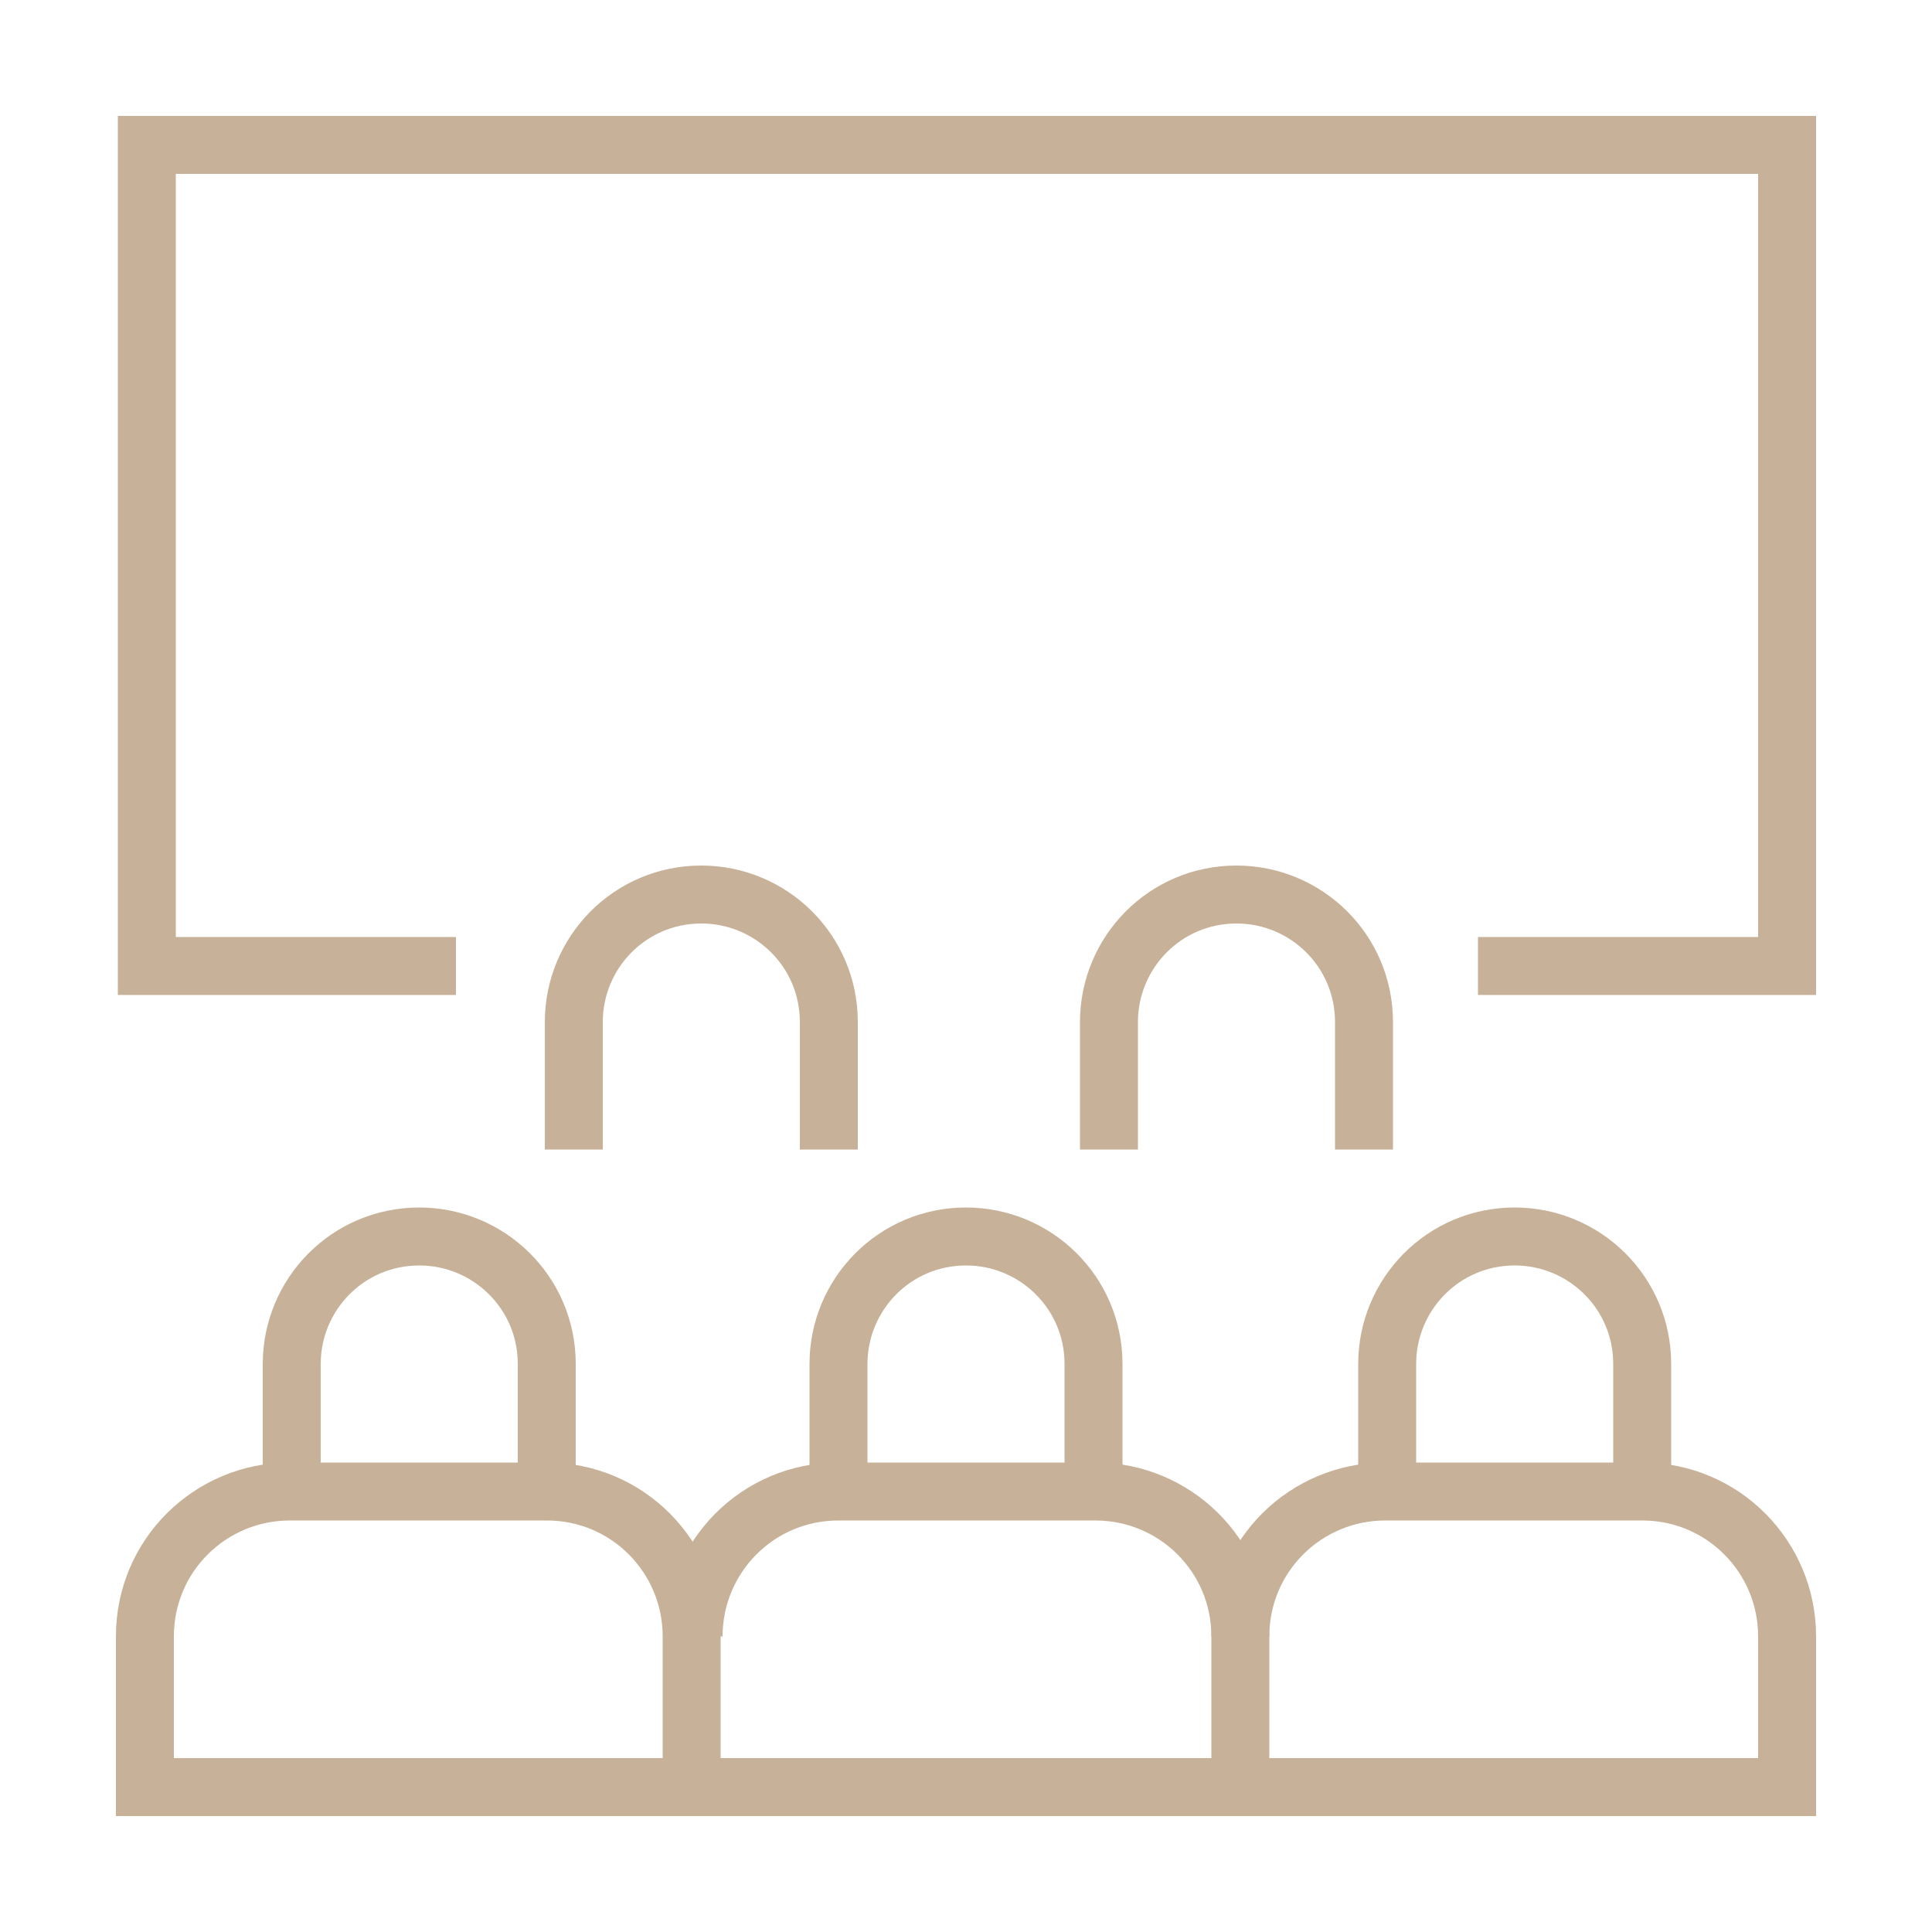
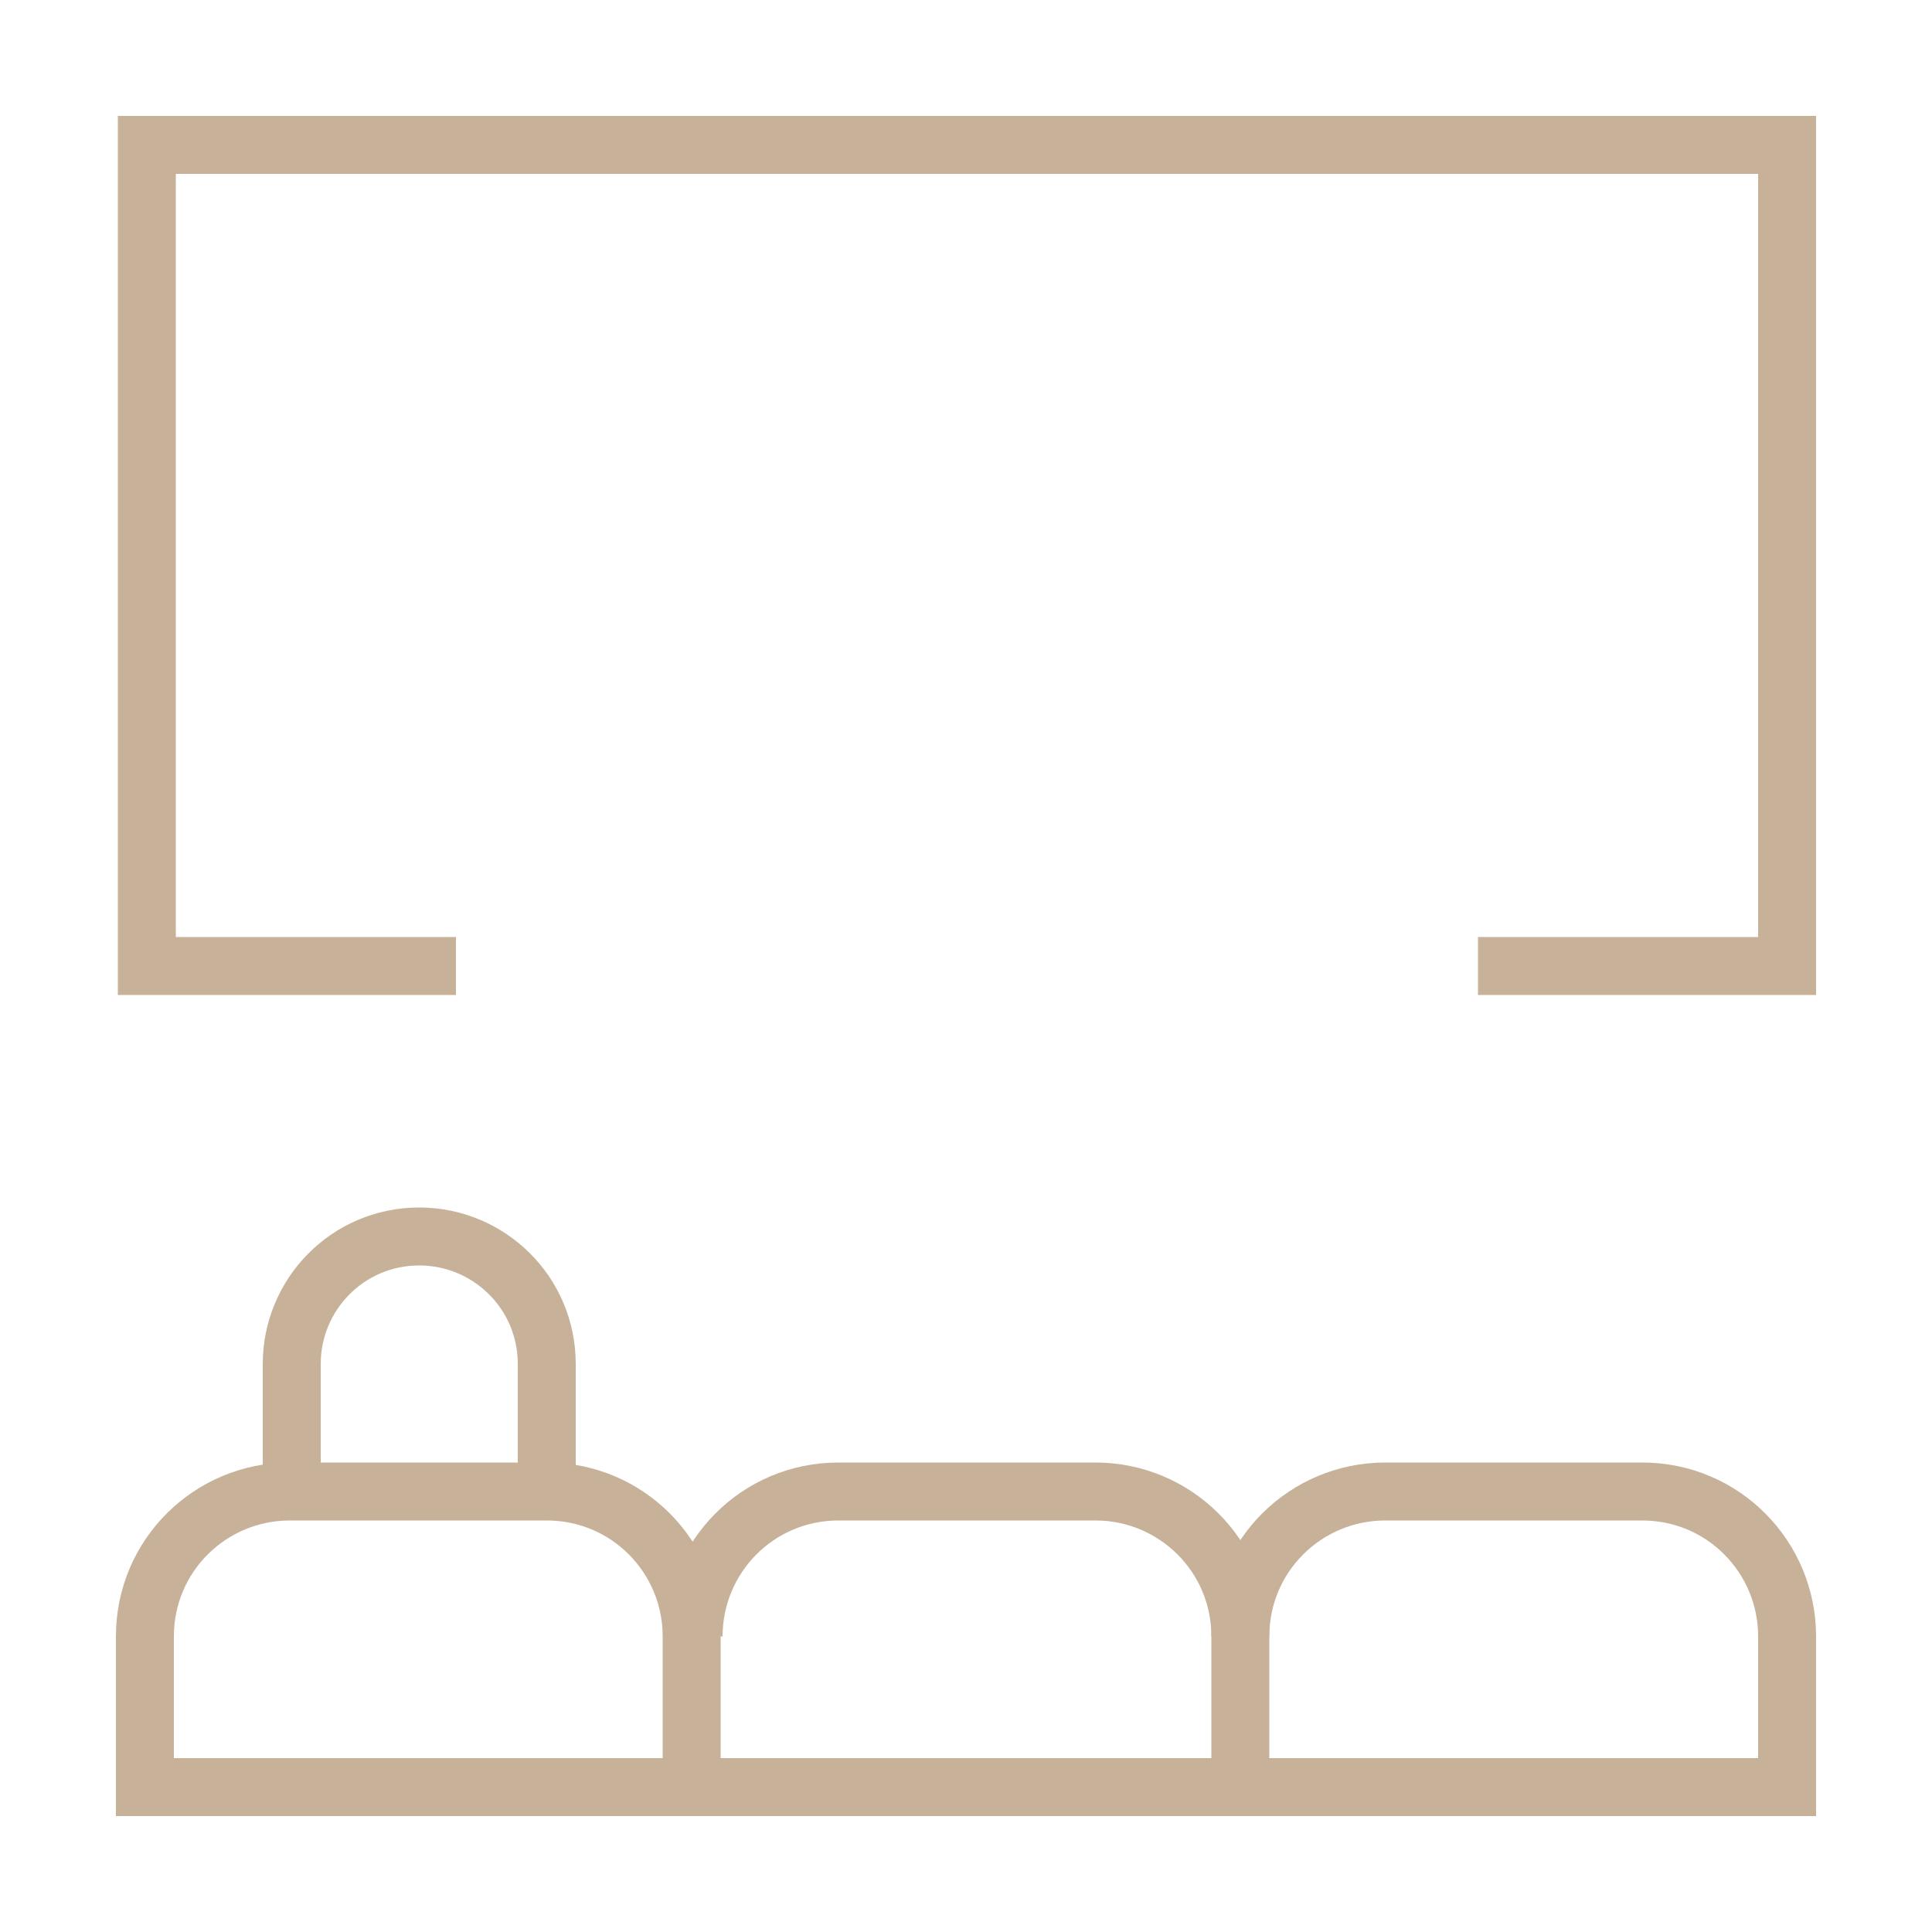
<svg xmlns="http://www.w3.org/2000/svg" version="1.1" id="Layer_1" x="0px" y="0px" viewBox="0 0 100 100" style="enable-background:new 0 0 100 100;" xml:space="preserve">
  <style type="text/css"> .st0{fill:none;stroke:#C7B299;stroke-width:3;stroke-miterlimit:10;} </style>
  <g>
    <g>
-       <path class="st0" d="M42.9,59.5v-6.6c0-3.7-3-6.6-6.6-6.6h0c-3.7,0-6.6,3-6.6,6.6v6.6" />
-       <path class="st0" d="M70.6,59.5v-6.6c0-3.7-3-6.6-6.6-6.6h0c-3.7,0-6.6,3-6.6,6.6v6.6" />
-     </g>
-     <path class="st0" d="M56.6,77.2v-6.6c0-3.7-3-6.6-6.6-6.6h0c-3.7,0-6.6,3-6.6,6.6v6.6" />
+       </g>
    <path class="st0" d="M28.3,77.2v-6.6c0-3.7-3-6.6-6.6-6.6h0c-3.7,0-6.6,3-6.6,6.6v6.6" />
    <path class="st0" d="M64.2,92.5v-7.8c0-4.2-3.4-7.5-7.5-7.5H43.4c-4.2,0-7.5,3.4-7.5,7.5" />
    <path class="st0" d="M64.2,84.7c0-4.2,3.4-7.5,7.5-7.5H85c4.2,0,7.5,3.4,7.5,7.5v7.8h-85c0,0,0-7.8,0-7.8c0-4.2,3.4-7.5,7.5-7.5 h13.3c4.2,0,7.5,3.4,7.5,7.5v7.8" />
-     <path class="st0" d="M85,77.2v-6.6c0-3.7-3-6.6-6.6-6.6h0c-3.7,0-6.6,3-6.6,6.6v6.6" />
    <path class="st0" d="M76.5,50h16V7.5H7.6V50h16" />
  </g>
</svg>